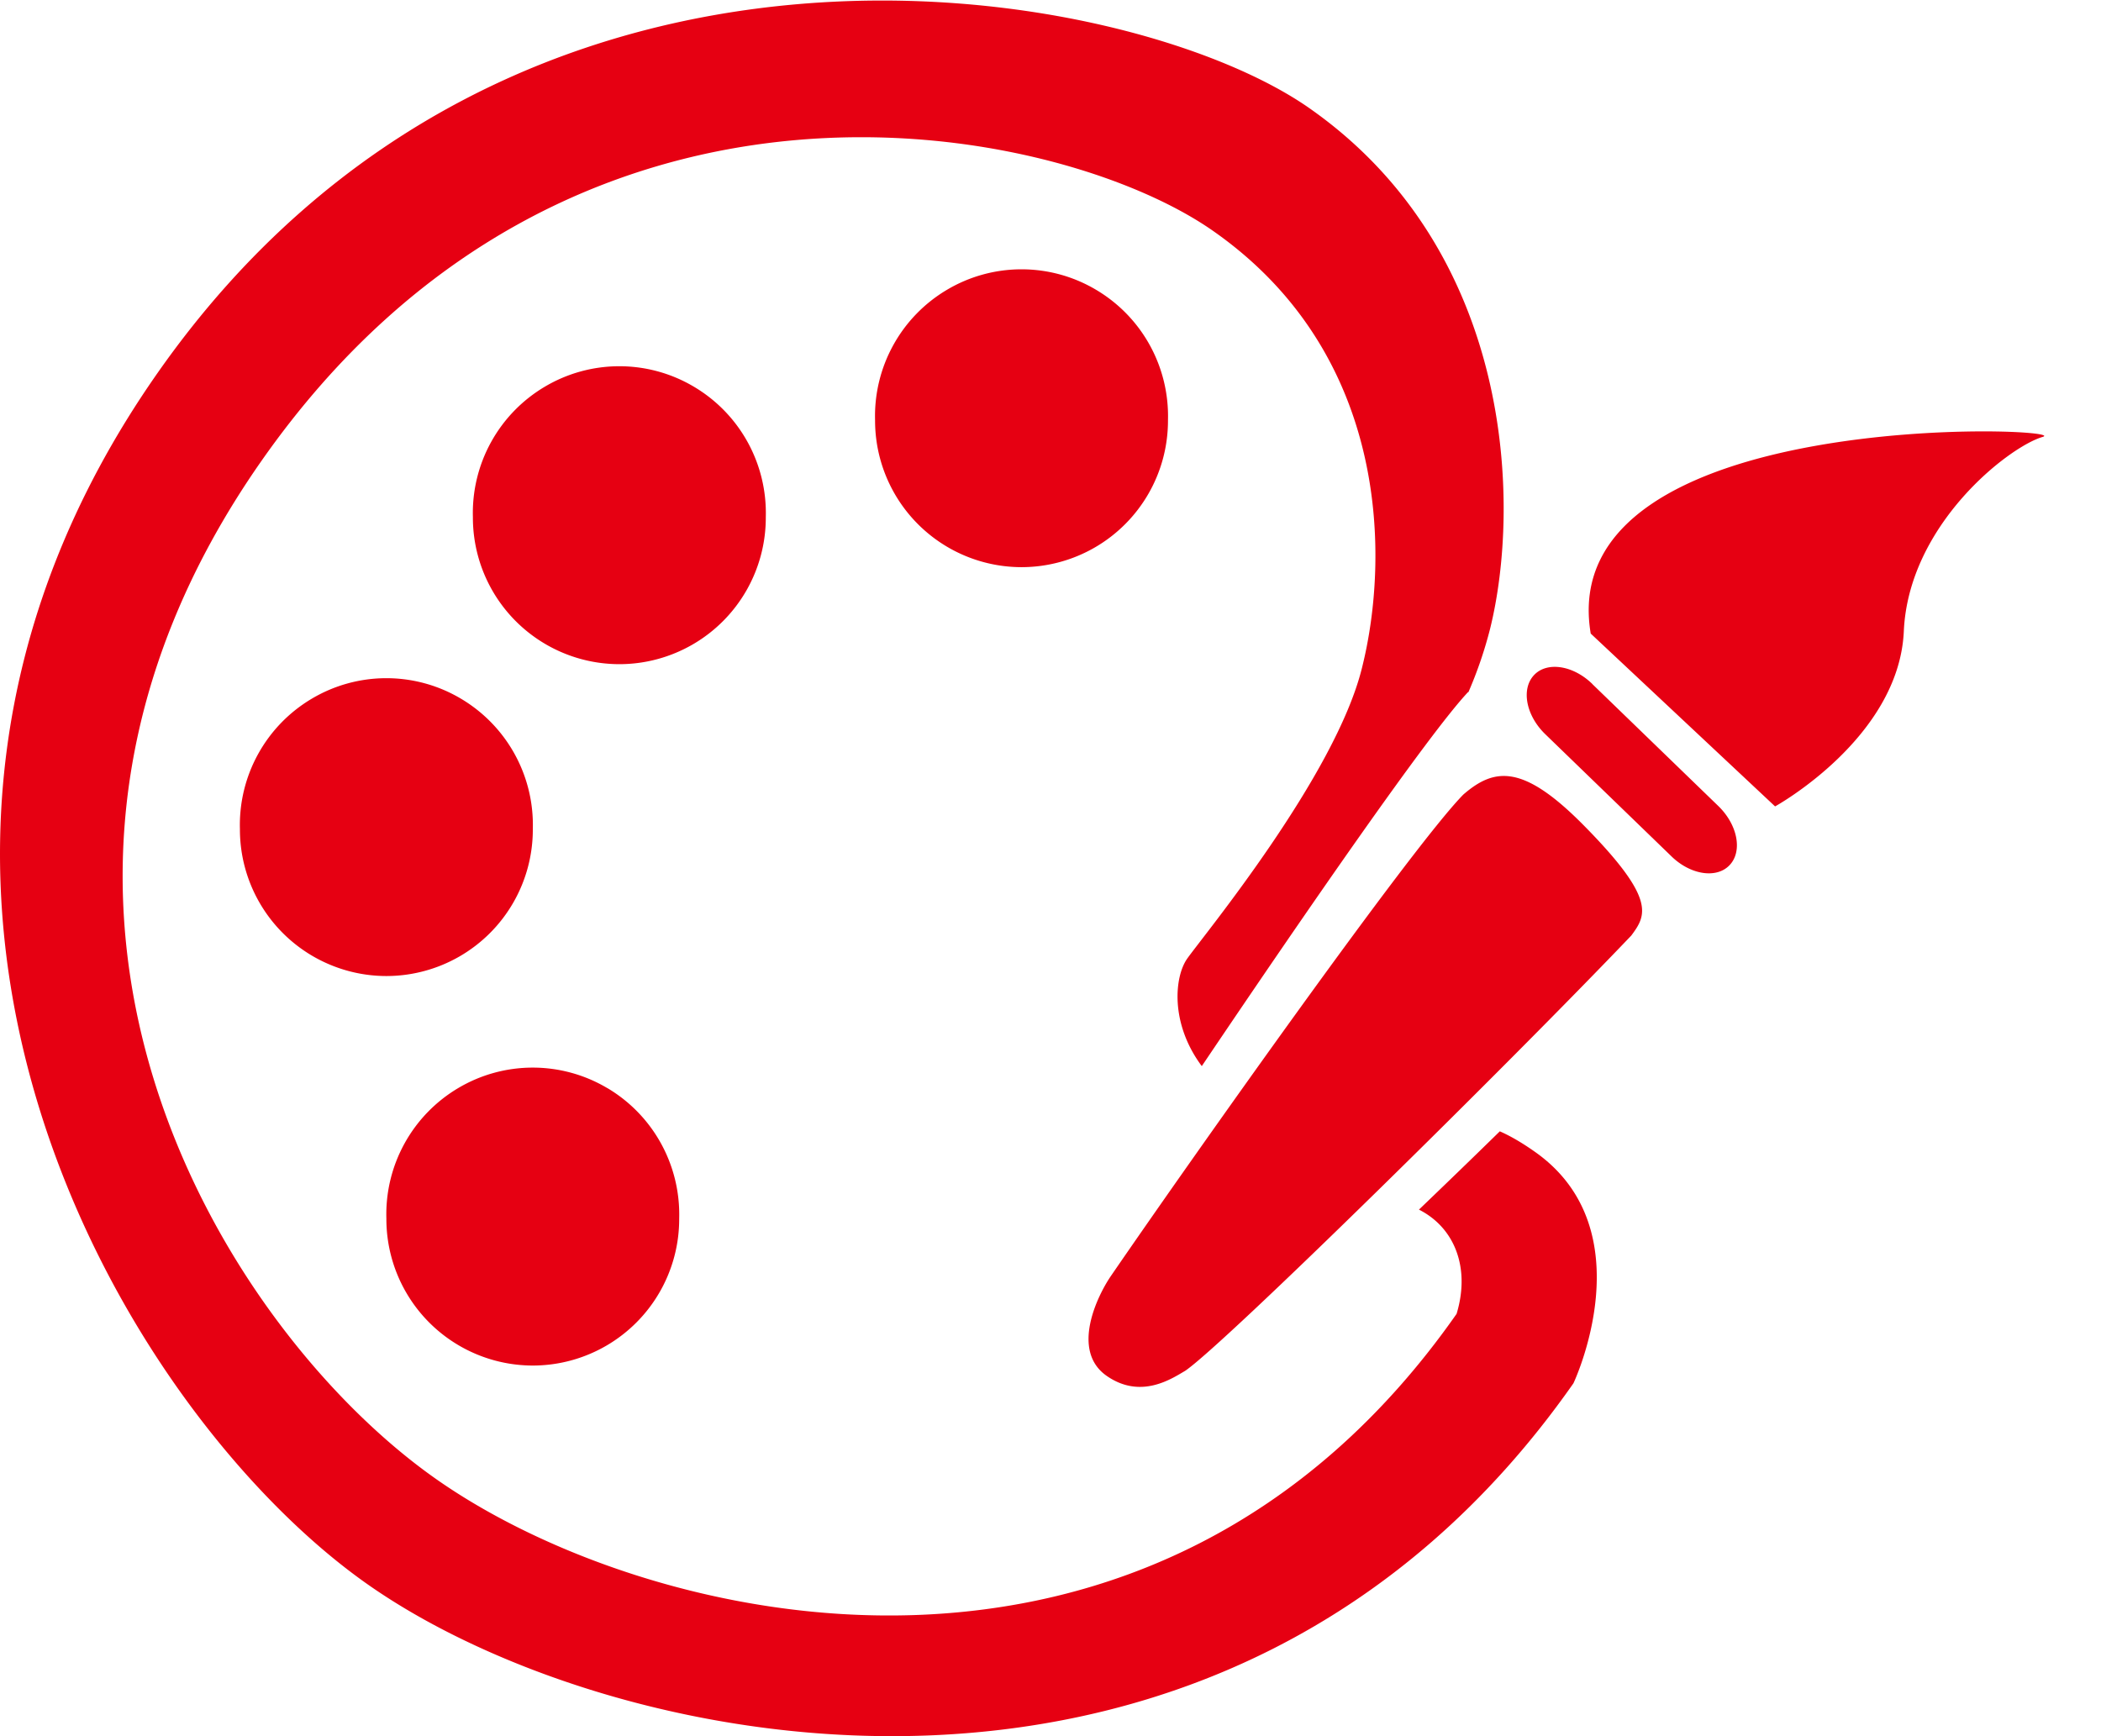
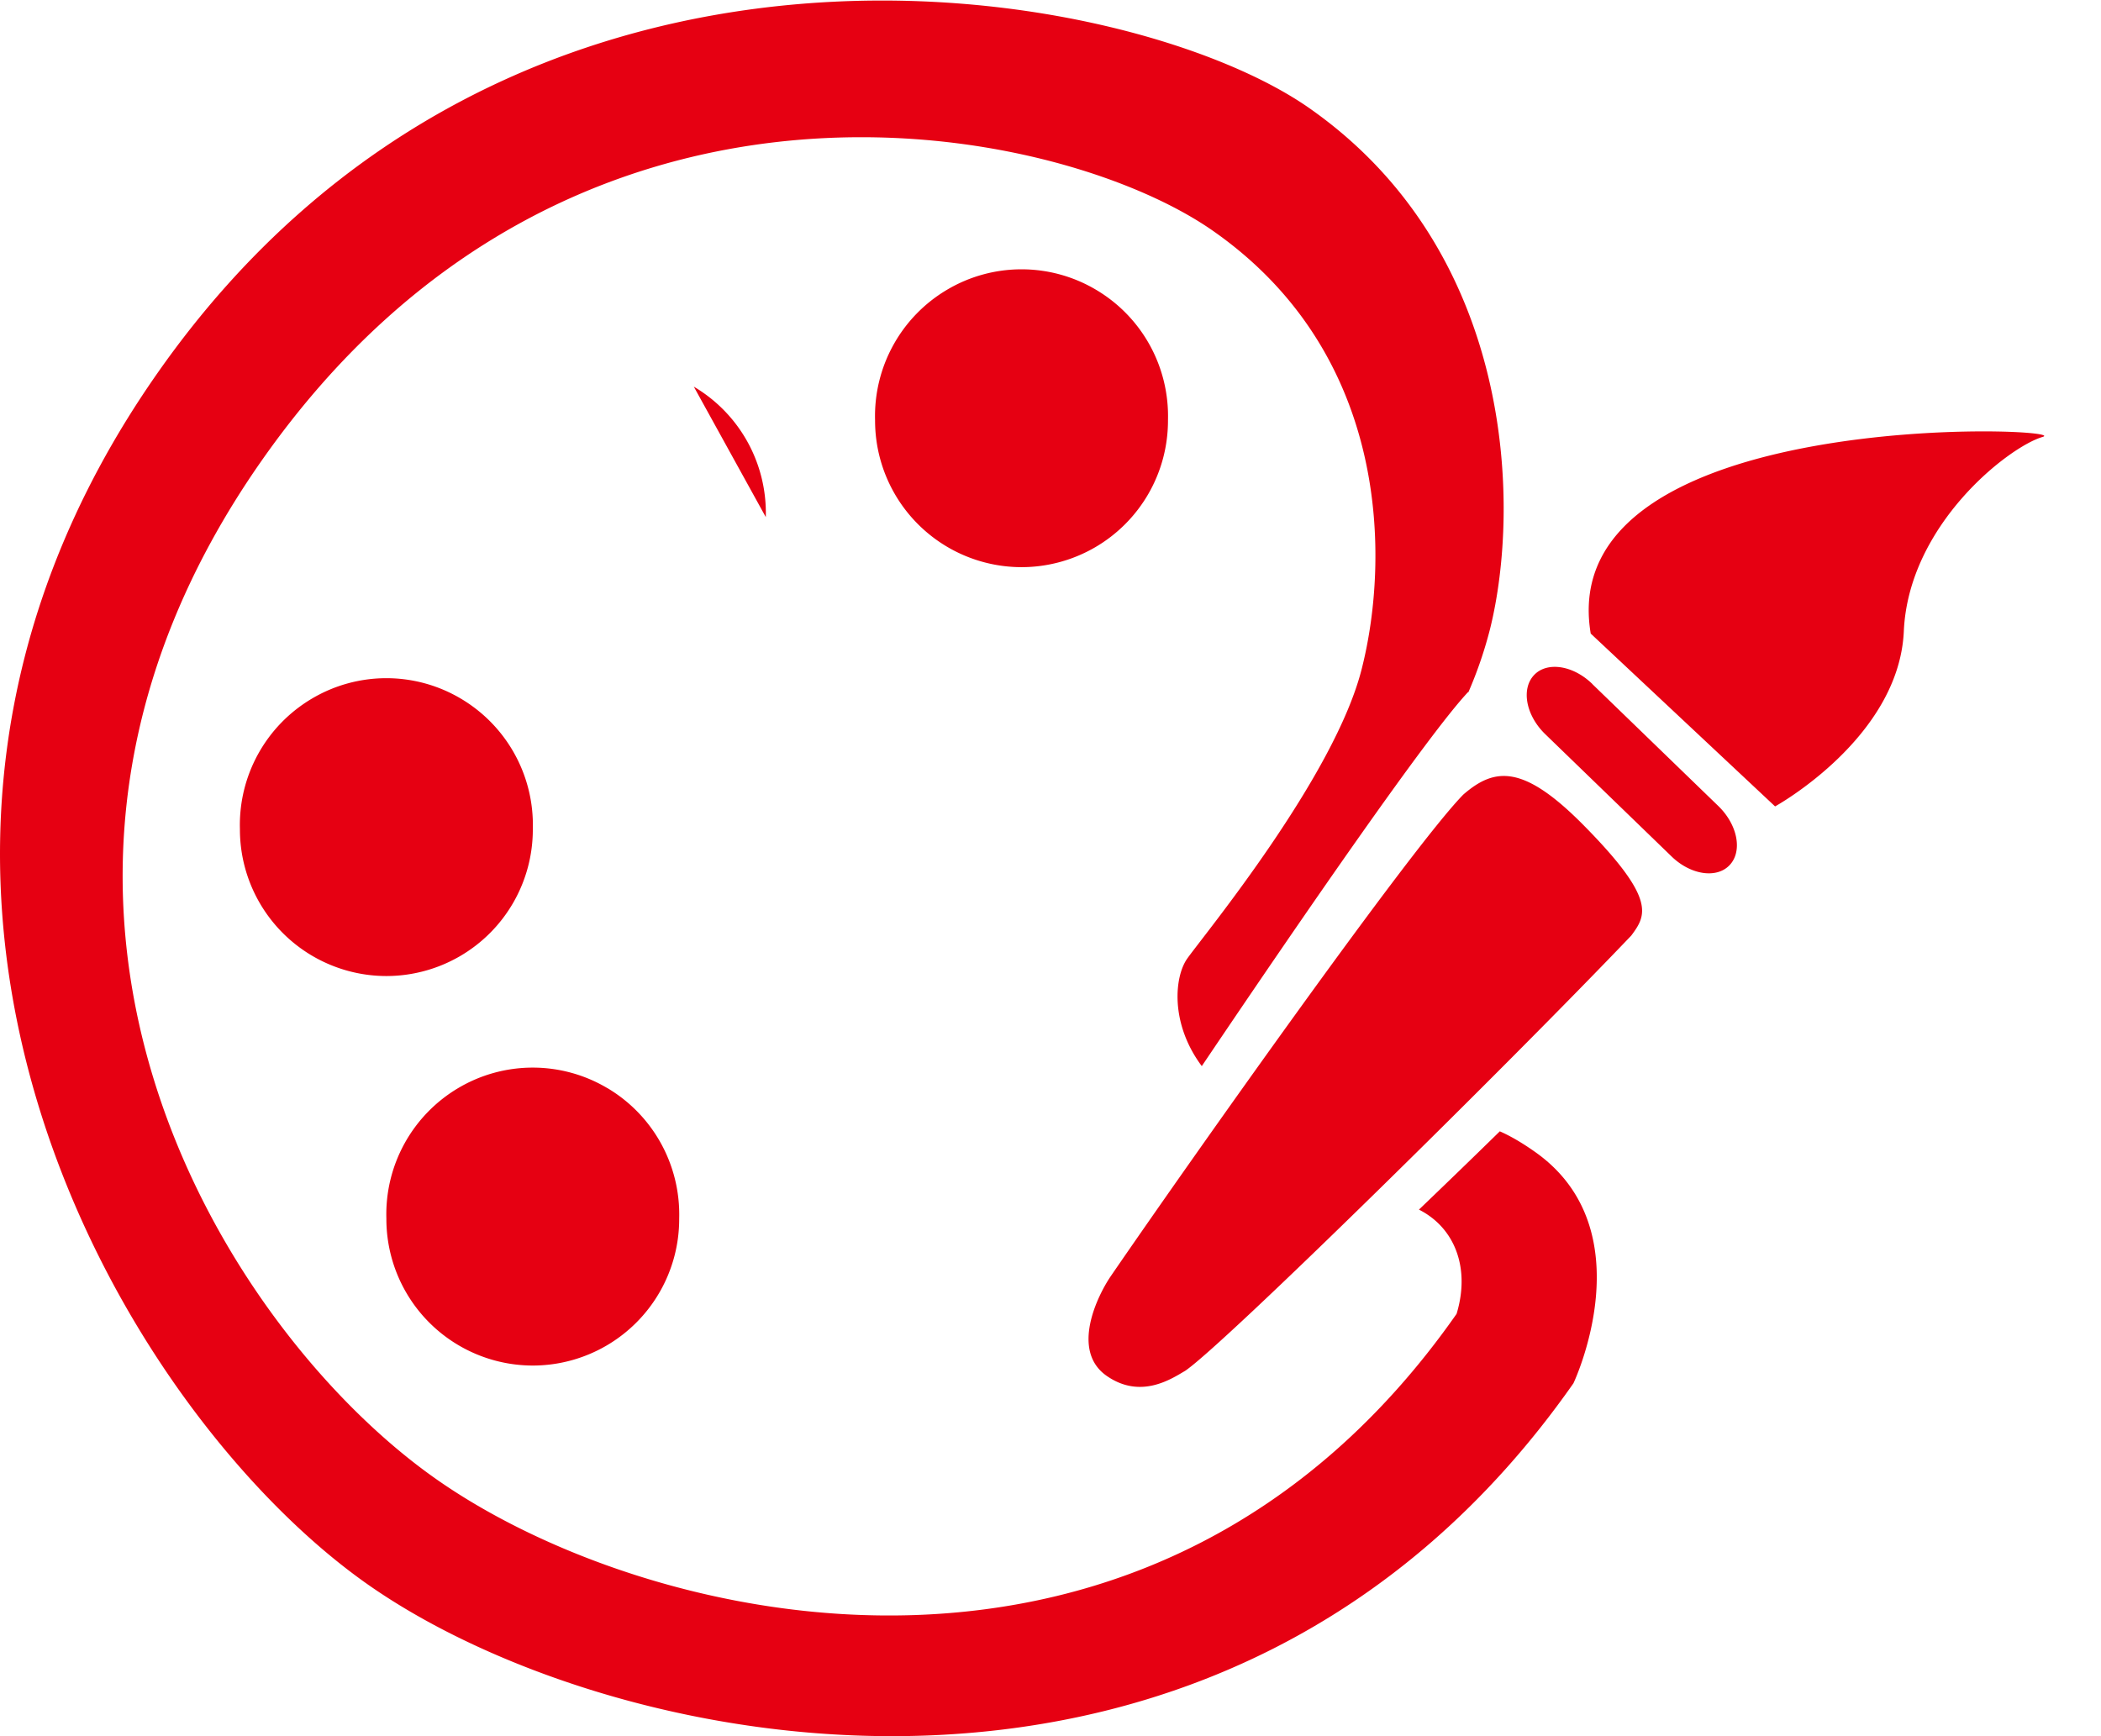
<svg xmlns="http://www.w3.org/2000/svg" t="1747290937994" class="icon" viewBox="0 0 1239 1024" version="1.1" p-id="123564" width="241.992" height="200">
-   <path d="M772.131 63.78c120.903 84.589 124.728 234.155 106.571 307.214a245.901 245.901 0 0 1-12.715 37.176l-0.377 0.162c-23.168 24.784-93.21 125.968-156.894 220.47-18.804-25.215-16.11-52.693-8.621-63.361 9.59-13.631 87.445-107.811 103.123-171.657 15.948-63.576 16.972-184.264-87.768-257.539C623.373 71.7 335.555 12.865 154.254 271.75c-181.301 258.939-23.06 512.383 103.285 600.852 126.291 88.468 422.784 157.433 601.444-97.681 8.082-26.724-0.808-50.646-22.198-61.475 15.84-15.194 31.896-30.711 47.682-46.174 6.034 2.64 12.877 6.573 20.528 11.961 65.839 46.12 22.898 136.636 22.898 136.636-205.169 292.991-564.861 221.009-710.71 118.856-145.903-102.153-332.537-417.342-124.297-714.697 208.24-297.409 572.835-230.761 679.245-156.247z m90.839 404.842c18.319-15.84 35.129-18.211 71.173 18.373 42.779 43.372 36.745 52.801 27.855 64.816-72.628 76.076-239.759 240.836-263.088 256.73-7.812 4.526-25.969 16.972-46.12 3.071-21.659-14.87-5.549-47.521 2.317-58.997 47.898-69.826 177.475-253.121 207.863-283.993z m-504.84 173.111c27.101 16.056 43.264 45.473 42.402 76.992a86.421 86.421 0 0 1-86.313 86.69 86.475 86.475 0 0 1-86.367-86.744 86.529 86.529 0 0 1 42.402-76.938 86.044 86.044 0 0 1 87.822 0zM271.763 412.049c27.101 16.056 43.318 45.419 42.456 76.938a86.421 86.421 0 0 1-86.367 86.69A86.475 86.475 0 0 1 141.485 488.988a86.529 86.529 0 0 1 42.456-76.938 86.044 86.044 0 0 1 87.822 0z m667.338-8.513l74.46 72.089c11.261 11.099 14.116 26.616 6.358 34.698-7.705 8.082-23.168 5.657-34.374-5.388L911.083 432.846c-11.314-11.099-14.116-26.616-6.358-34.752 7.705-8.082 23.114-5.657 34.374 5.388z m-1.024-29.849c-22.629-134.696 286.31-121.765 266.536-116-19.773 5.711-79.093 51.562-81.895 114.653-2.856 63.038-75.915 103.285-75.915 103.285zM409.152 228.055c27.155 16.056 43.318 45.473 42.456 76.938a86.421 86.421 0 0 1-86.367 86.744 86.475 86.475 0 0 1-86.367-86.744 86.529 86.529 0 0 1 42.456-76.938 86.044 86.044 0 0 1 87.822 0z m237.173-57.165c27.155 16.056 43.318 45.473 42.456 76.992a86.421 86.421 0 0 1-86.367 86.636 86.475 86.475 0 0 1-86.367-86.636 86.529 86.529 0 0 1 42.456-76.992 86.044 86.044 0 0 1 87.822 0z" fill="#E60012" p-id="123565" />
+   <path d="M772.131 63.78c120.903 84.589 124.728 234.155 106.571 307.214a245.901 245.901 0 0 1-12.715 37.176l-0.377 0.162c-23.168 24.784-93.21 125.968-156.894 220.47-18.804-25.215-16.11-52.693-8.621-63.361 9.59-13.631 87.445-107.811 103.123-171.657 15.948-63.576 16.972-184.264-87.768-257.539C623.373 71.7 335.555 12.865 154.254 271.75c-181.301 258.939-23.06 512.383 103.285 600.852 126.291 88.468 422.784 157.433 601.444-97.681 8.082-26.724-0.808-50.646-22.198-61.475 15.84-15.194 31.896-30.711 47.682-46.174 6.034 2.64 12.877 6.573 20.528 11.961 65.839 46.12 22.898 136.636 22.898 136.636-205.169 292.991-564.861 221.009-710.71 118.856-145.903-102.153-332.537-417.342-124.297-714.697 208.24-297.409 572.835-230.761 679.245-156.247z m90.839 404.842c18.319-15.84 35.129-18.211 71.173 18.373 42.779 43.372 36.745 52.801 27.855 64.816-72.628 76.076-239.759 240.836-263.088 256.73-7.812 4.526-25.969 16.972-46.12 3.071-21.659-14.87-5.549-47.521 2.317-58.997 47.898-69.826 177.475-253.121 207.863-283.993z m-504.84 173.111c27.101 16.056 43.264 45.473 42.402 76.992a86.421 86.421 0 0 1-86.313 86.69 86.475 86.475 0 0 1-86.367-86.744 86.529 86.529 0 0 1 42.402-76.938 86.044 86.044 0 0 1 87.822 0zM271.763 412.049c27.101 16.056 43.318 45.419 42.456 76.938a86.421 86.421 0 0 1-86.367 86.69A86.475 86.475 0 0 1 141.485 488.988a86.529 86.529 0 0 1 42.456-76.938 86.044 86.044 0 0 1 87.822 0z m667.338-8.513l74.46 72.089c11.261 11.099 14.116 26.616 6.358 34.698-7.705 8.082-23.168 5.657-34.374-5.388L911.083 432.846c-11.314-11.099-14.116-26.616-6.358-34.752 7.705-8.082 23.114-5.657 34.374 5.388z m-1.024-29.849c-22.629-134.696 286.31-121.765 266.536-116-19.773 5.711-79.093 51.562-81.895 114.653-2.856 63.038-75.915 103.285-75.915 103.285zM409.152 228.055c27.155 16.056 43.318 45.473 42.456 76.938z m237.173-57.165c27.155 16.056 43.318 45.473 42.456 76.992a86.421 86.421 0 0 1-86.367 86.636 86.475 86.475 0 0 1-86.367-86.636 86.529 86.529 0 0 1 42.456-76.992 86.044 86.044 0 0 1 87.822 0z" fill="#E60012" p-id="123565" />
</svg>